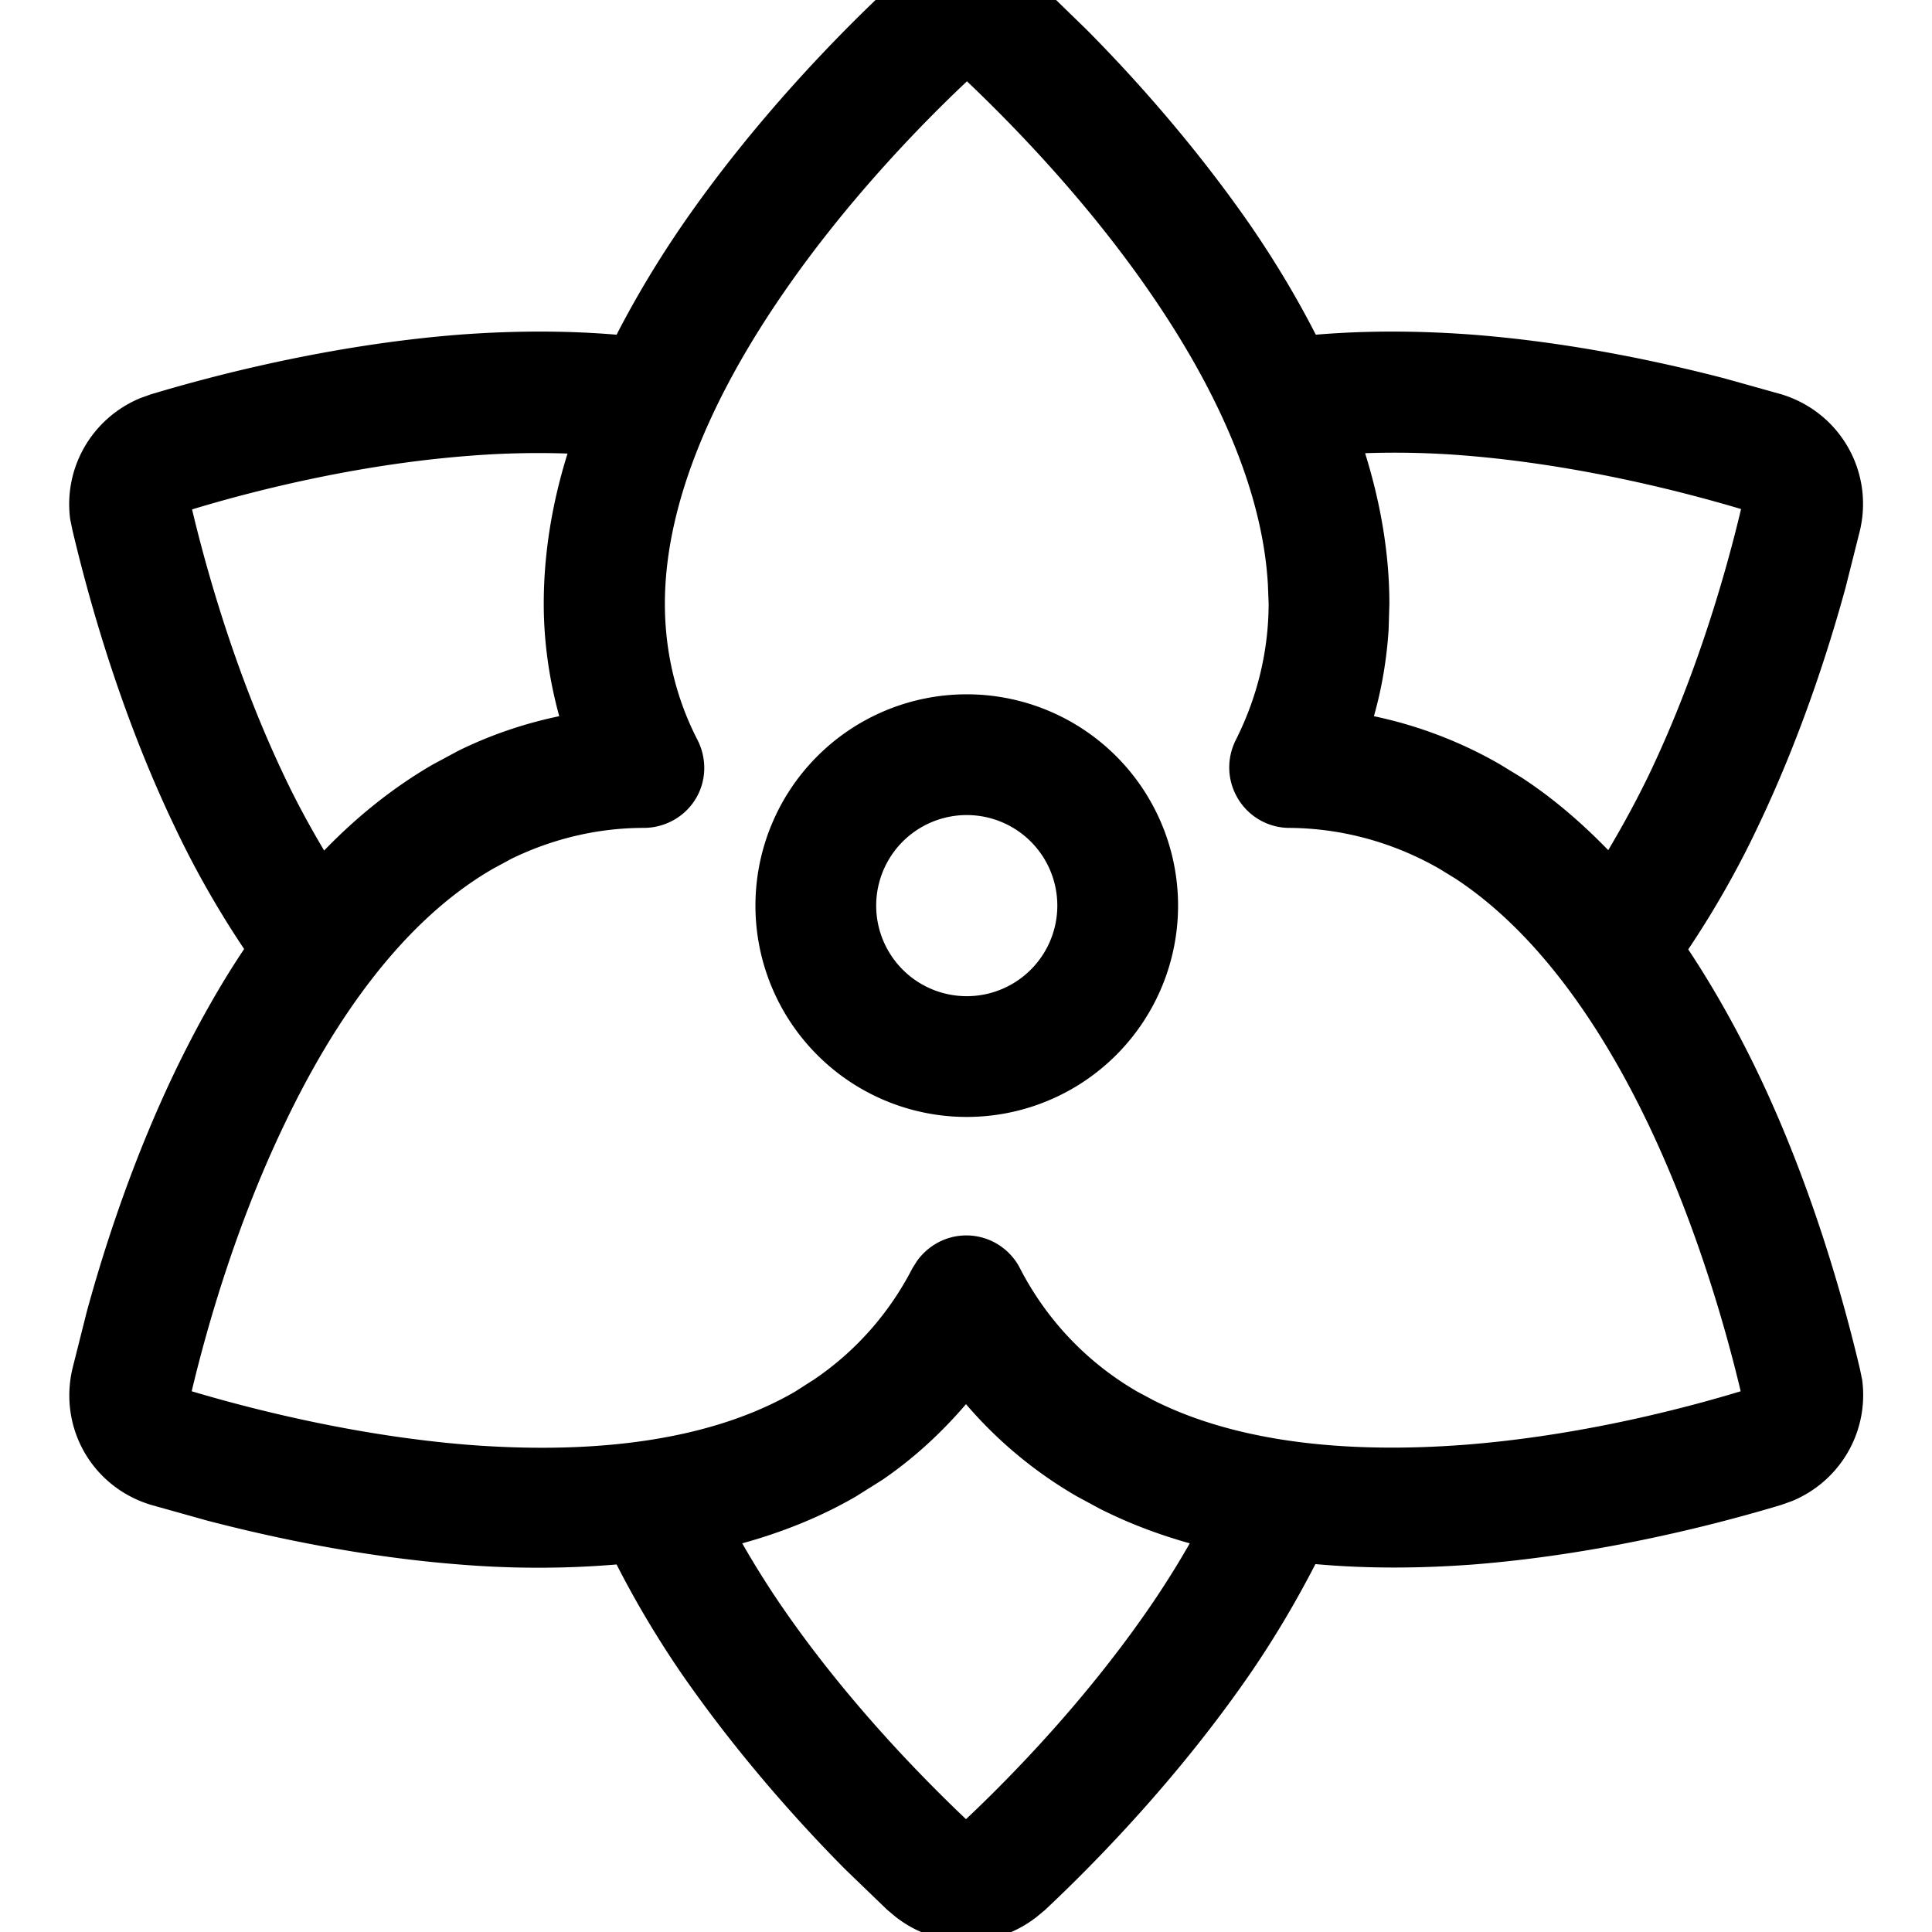
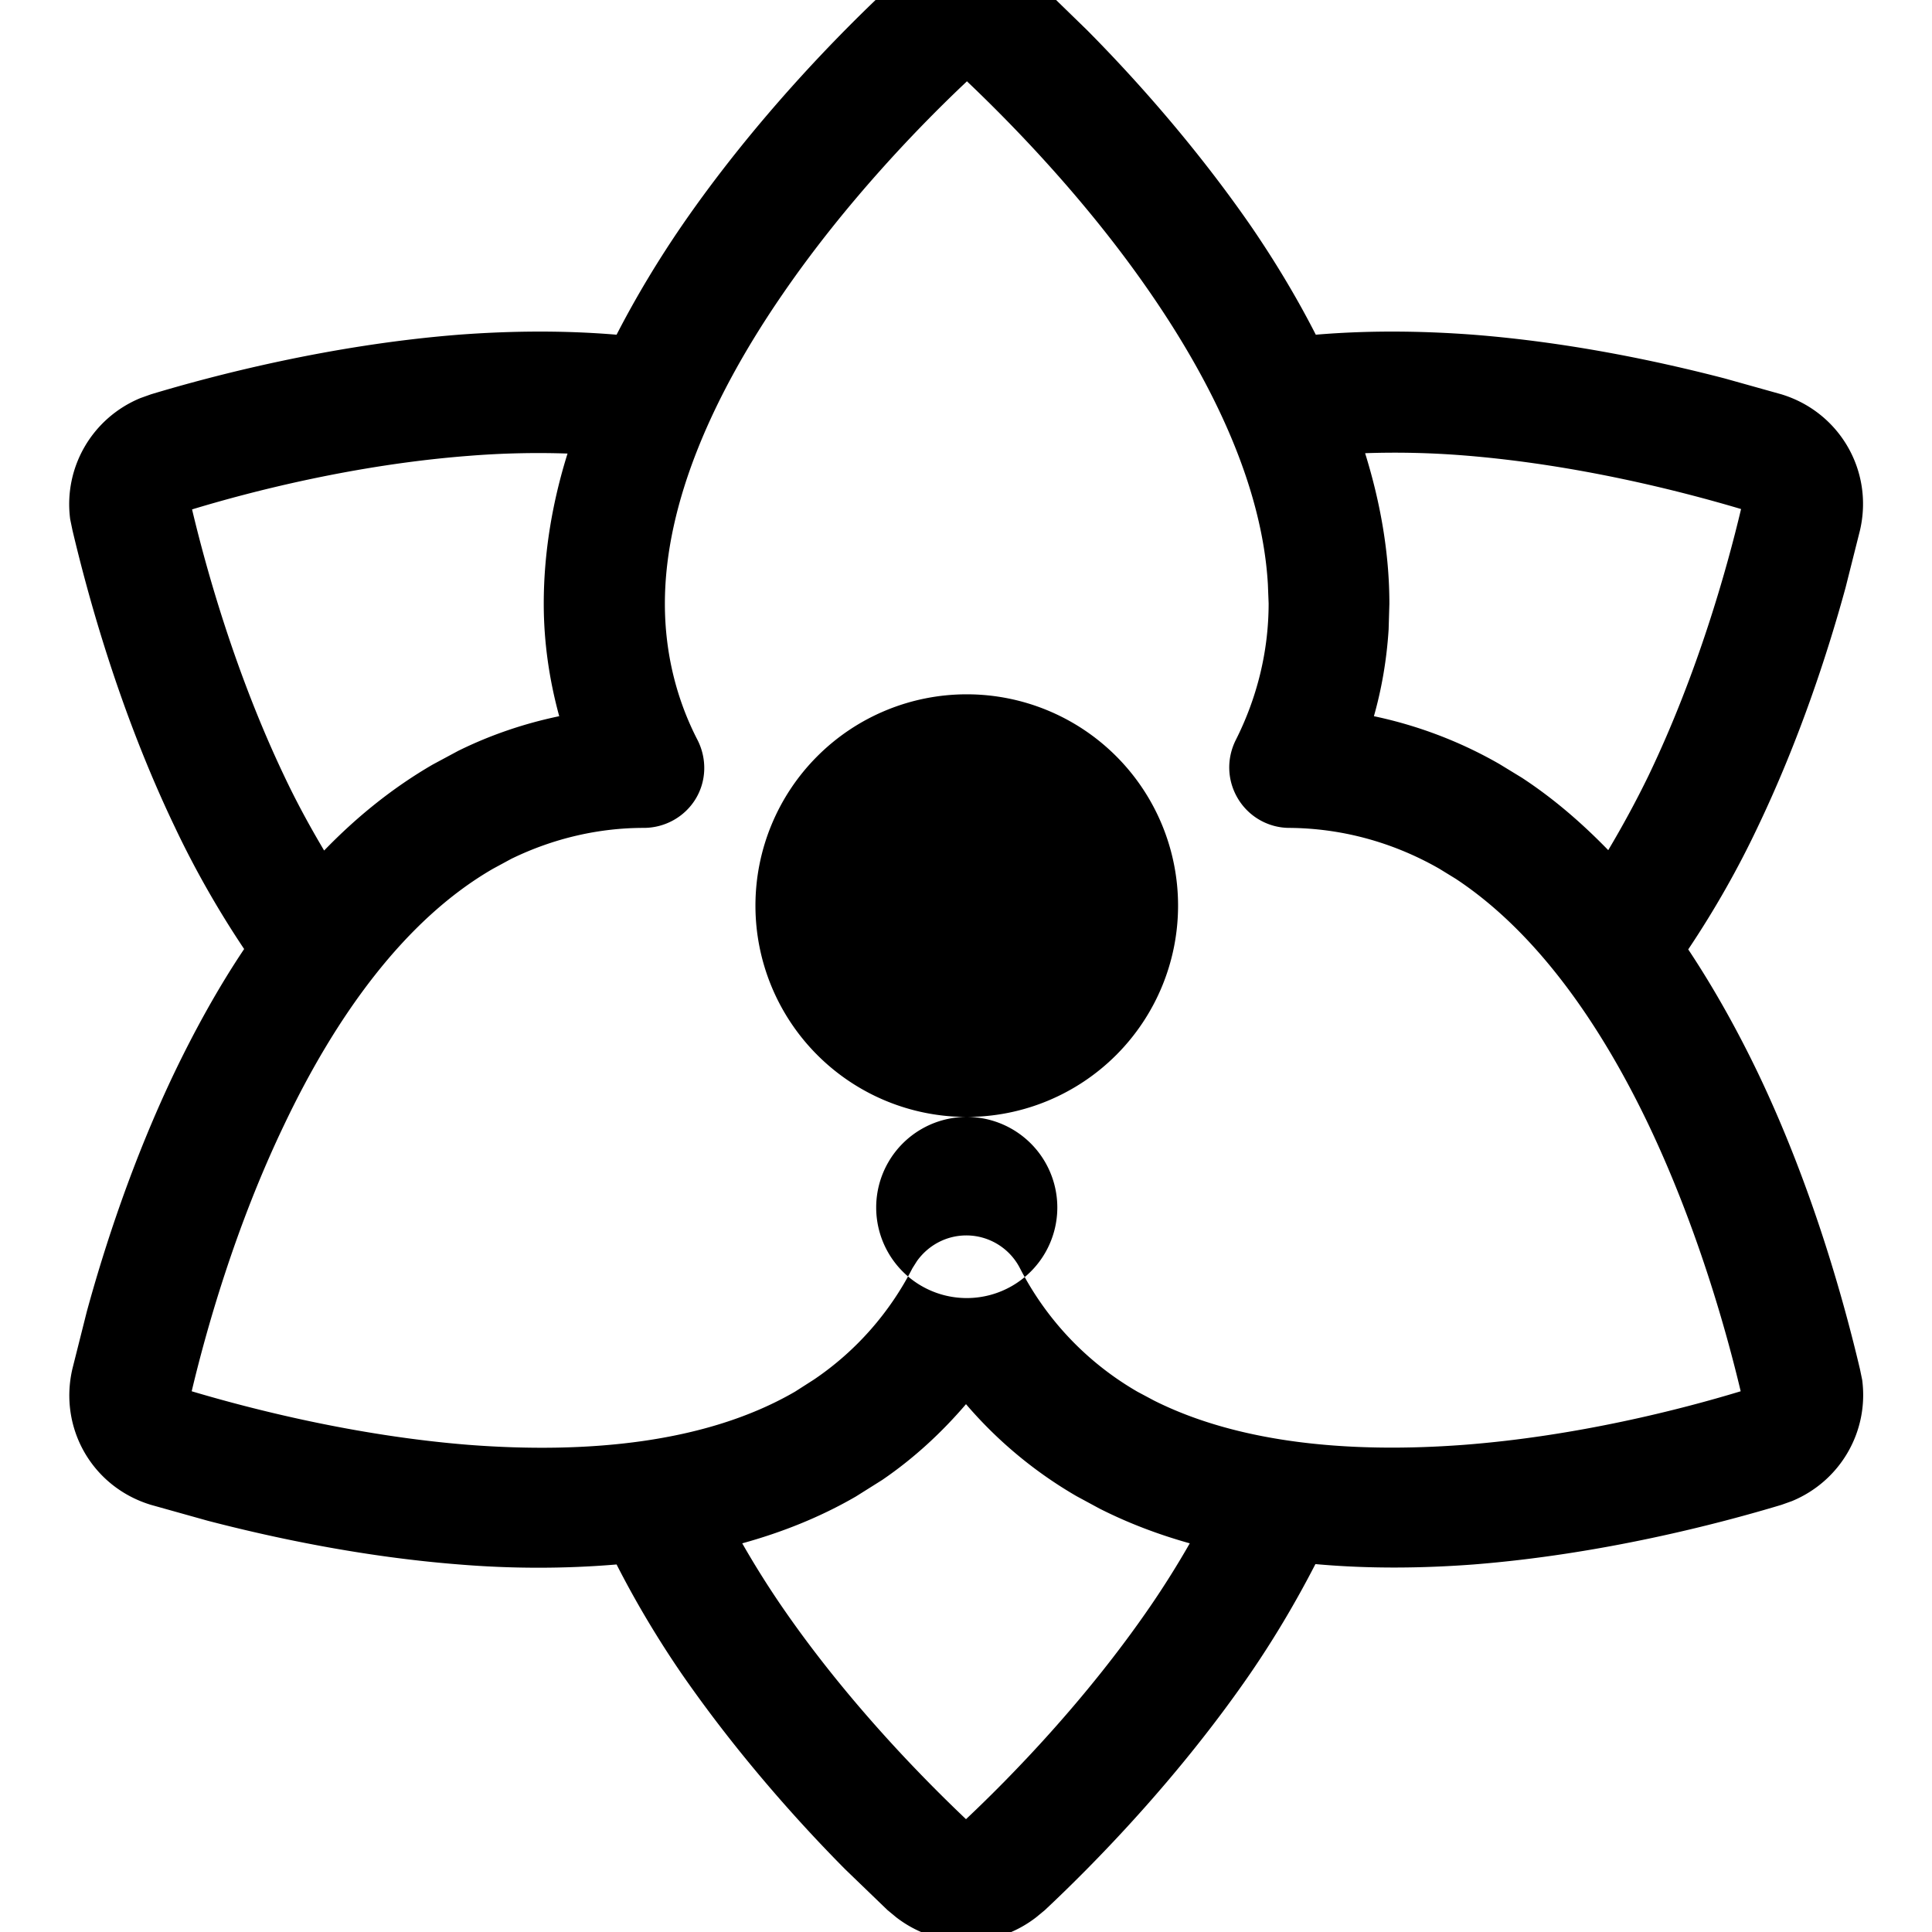
<svg xmlns="http://www.w3.org/2000/svg" viewBox="0 0 512 512">
-   <path fill="currentColor" d="M237.6-4.7c11-8.5 26.1-8.4 37.1 0L277-2.8 288.1 8c12.6 12.7 28.8 30.8 43.4 51.9 6.1 8.9 12 18.6 17.2 28.8 14.2-1.2 28.4-1 41.7 0 25.6 2 49.4 7.1 66.7 11.6l15 4.2c15.4 4.7 24.5 20.3 20.8 36.1l-3.8 15.1c-4.7 17.2-12.2 40.3-23.3 63.5-5.1 10.8-11.3 21.8-18.4 32.4 7.1 10.7 13.2 21.8 18.4 32.6 14.8 30.9 23.1 61.7 27.1 78.6l.6 2.9c1.8 13.7-5.8 26.8-18.6 32.1l-2.8 1c-16.6 5-47.5 13.1-81.6 15.8-13.3 1-27.6 1.2-41.9-.1-5.3 10.3-11.1 20-17.2 28.9-19.4 28.2-41.8 50.9-54.5 62.8l-2.3 1.9c-11 8.5-26.1 8.5-37.1 0l-2.3-1.9-11.2-10.8c-12.6-12.7-28.8-30.8-43.4-51.9-6.1-8.9-12-18.7-17.2-28.9-14.2 1.2-28.4 1.1-41.7 0-25.6-2-49.4-7.1-66.7-11.6l-15-4.2c-15.5-4.7-24.5-20.3-20.8-36.1l3.8-15.1c4.7-17.2 12.2-40.3 23.3-63.5 5.2-10.8 11.3-22 18.4-32.6-7.1-10.6-13.3-21.6-18.4-32.4-14.8-30.9-23.1-61.7-27.1-78.6l-.6-2.9c-1.8-13.7 5.8-26.8 18.6-32.1l2.8-1c16.6-5 47.5-13.1 81.6-15.8 13.3-1 27.5-1.2 41.8 0 5.3-10.3 11.2-20 17.3-28.9 19.4-28.2 41.8-50.9 54.5-62.8l2.3-1.9zM256.1 372c-6.4 7.5-13.8 14.4-22.3 20.2l-7 4.4c-9.5 5.5-19.6 9.5-30.1 12.4 3.2 5.6 6.7 11.2 10.4 16.6 17 24.8 37 45.2 48.9 56.5 12-11.3 31.9-31.7 48.9-56.5 3.7-5.4 7.2-11 10.4-16.6-8.2-2.3-16.2-5.3-23.9-9.2l-6.1-3.3c-11.4-6.6-21.3-15-29.4-24.5zm.1-350.4c-12 11.3-31.9 31.7-48.9 56.5-17.8 25.9-31.1 54.7-31.1 81.9 0 13.1 3.1 25.4 8.7 36.2 2.5 5 2.3 10.9-.6 15.6s-8.1 7.6-13.7 7.6c-11.8 0-23.8 2.7-35.1 8.2l-4.8 2.6c-23.6 13.6-41.9 39.5-55.4 67.9-13 27.1-20.7 54.6-24.5 70.6 15.8 4.7 43.4 11.8 73.4 14.2 31.3 2.4 62.9-.4 86.5-14.1l5-3.2c11.4-7.7 20.2-18 26.1-29.5l1.2-1.9c3-4.2 7.8-6.8 13.1-6.8 6 0 11.5 3.4 14.2 8.7 6.8 13.2 17.3 24.7 31.1 32.7l4.5 2.4c23 11.5 52.6 13.9 82 11.7 30-2.3 57.6-9.4 73.4-14.2-3.8-16-11.5-43.5-24.4-70.6-12.7-26.6-29.6-51-51.1-65.2l-4.4-2.7c-12.6-7.2-26.2-10.7-39.7-10.8-5.5 0-10.7-2.9-13.6-7.7s-3.1-10.6-.6-15.6c5.5-10.9 8.7-23.2 8.7-36.2l-.2-5.1c-1.5-25.7-14.2-52.5-30.9-76.8-17-24.8-37-45.2-48.9-56.5zm0 274.4a56 56 0 1 1 0-112 56 56 0 1 1 0 112zm0-80a24 24 0 1 0 0 48 24 24 0 1 0 0-48zM150.5 120.2c-8.6-.3-17.5-.1-26.2 .6-30 2.3-57.6 9.4-73.4 14.2 3.8 16 11.5 43.5 24.4 70.6 3.2 6.8 6.8 13.4 10.6 19.8 8.5-8.8 18.1-16.6 28.8-22.8l6.7-3.6c8.7-4.3 17.7-7.3 26.8-9.2-2.6-9.5-4.1-19.5-4.1-29.8 0-13.6 2.3-27 6.3-39.8zm211.3 0c4 12.9 6.4 26.3 6.4 39.8l-.2 6.8c-.5 7.9-1.8 15.6-3.9 23 11.4 2.4 22.7 6.6 33.3 12.7l5.9 3.6c8.4 5.5 15.9 12 22.9 19.2 3.8-6.4 7.4-13 10.7-19.8 13-27.1 20.7-54.6 24.5-70.6-15.8-4.7-43.4-11.8-73.4-14.2-8.8-.7-17.5-.9-26.2-.6z" />
+   <path fill="currentColor" d="M237.6-4.7c11-8.5 26.1-8.4 37.1 0L277-2.8 288.1 8c12.6 12.7 28.8 30.8 43.4 51.9 6.1 8.9 12 18.6 17.2 28.8 14.2-1.2 28.4-1 41.7 0 25.6 2 49.4 7.1 66.7 11.6l15 4.2c15.4 4.7 24.5 20.3 20.8 36.1l-3.8 15.1c-4.7 17.2-12.2 40.3-23.3 63.5-5.1 10.8-11.3 21.8-18.4 32.4 7.1 10.7 13.2 21.8 18.4 32.6 14.8 30.9 23.1 61.7 27.1 78.6l.6 2.9c1.8 13.7-5.8 26.8-18.6 32.1l-2.8 1c-16.6 5-47.5 13.1-81.6 15.8-13.3 1-27.6 1.2-41.9-.1-5.3 10.3-11.1 20-17.2 28.9-19.4 28.2-41.8 50.9-54.5 62.8l-2.3 1.9c-11 8.5-26.1 8.5-37.1 0l-2.3-1.9-11.2-10.8c-12.6-12.7-28.8-30.8-43.4-51.9-6.1-8.9-12-18.7-17.2-28.9-14.2 1.2-28.4 1.1-41.7 0-25.6-2-49.4-7.1-66.7-11.6l-15-4.2c-15.5-4.7-24.5-20.3-20.8-36.1l3.8-15.1c4.7-17.2 12.2-40.3 23.3-63.5 5.2-10.8 11.3-22 18.4-32.6-7.1-10.6-13.3-21.6-18.4-32.4-14.8-30.9-23.1-61.7-27.1-78.6l-.6-2.9c-1.8-13.7 5.8-26.8 18.6-32.1l2.8-1c16.6-5 47.5-13.1 81.6-15.8 13.3-1 27.5-1.2 41.8 0 5.3-10.3 11.2-20 17.3-28.9 19.4-28.2 41.8-50.9 54.5-62.8l2.3-1.9zM256.1 372c-6.4 7.5-13.8 14.4-22.3 20.2l-7 4.4c-9.5 5.5-19.6 9.5-30.1 12.4 3.2 5.6 6.7 11.2 10.4 16.6 17 24.8 37 45.2 48.9 56.5 12-11.3 31.9-31.7 48.9-56.5 3.7-5.4 7.2-11 10.4-16.6-8.2-2.3-16.2-5.3-23.9-9.2l-6.1-3.3c-11.4-6.6-21.3-15-29.4-24.5zm.1-350.4c-12 11.3-31.9 31.7-48.9 56.5-17.8 25.9-31.1 54.7-31.1 81.9 0 13.1 3.1 25.4 8.7 36.2 2.5 5 2.3 10.9-.6 15.6s-8.1 7.6-13.7 7.6c-11.8 0-23.8 2.7-35.1 8.2l-4.8 2.6c-23.6 13.6-41.9 39.5-55.4 67.9-13 27.1-20.7 54.6-24.5 70.6 15.8 4.7 43.4 11.8 73.4 14.2 31.3 2.4 62.9-.4 86.5-14.1l5-3.2c11.4-7.7 20.2-18 26.1-29.5l1.2-1.9c3-4.2 7.8-6.8 13.1-6.8 6 0 11.5 3.4 14.2 8.7 6.8 13.2 17.3 24.7 31.1 32.7l4.5 2.4c23 11.5 52.6 13.9 82 11.7 30-2.3 57.6-9.4 73.4-14.2-3.8-16-11.5-43.5-24.4-70.6-12.7-26.6-29.6-51-51.1-65.2l-4.4-2.7c-12.6-7.2-26.2-10.7-39.7-10.8-5.5 0-10.7-2.9-13.6-7.7s-3.1-10.6-.6-15.6c5.5-10.9 8.7-23.2 8.7-36.2l-.2-5.1c-1.5-25.7-14.2-52.5-30.9-76.8-17-24.8-37-45.2-48.9-56.5zm0 274.4a56 56 0 1 1 0-112 56 56 0 1 1 0 112za24 24 0 1 0 0 48 24 24 0 1 0 0-48zM150.5 120.2c-8.6-.3-17.5-.1-26.2 .6-30 2.3-57.6 9.4-73.4 14.2 3.8 16 11.5 43.5 24.4 70.6 3.2 6.8 6.8 13.4 10.6 19.8 8.5-8.8 18.1-16.6 28.8-22.8l6.7-3.6c8.7-4.3 17.7-7.3 26.8-9.2-2.6-9.5-4.1-19.5-4.1-29.8 0-13.6 2.3-27 6.3-39.8zm211.3 0c4 12.9 6.4 26.3 6.4 39.8l-.2 6.8c-.5 7.9-1.8 15.6-3.9 23 11.4 2.4 22.7 6.6 33.3 12.7l5.9 3.6c8.4 5.5 15.9 12 22.9 19.2 3.8-6.4 7.4-13 10.7-19.8 13-27.1 20.7-54.6 24.5-70.6-15.8-4.7-43.4-11.8-73.4-14.2-8.8-.7-17.5-.9-26.2-.6z" />
</svg>